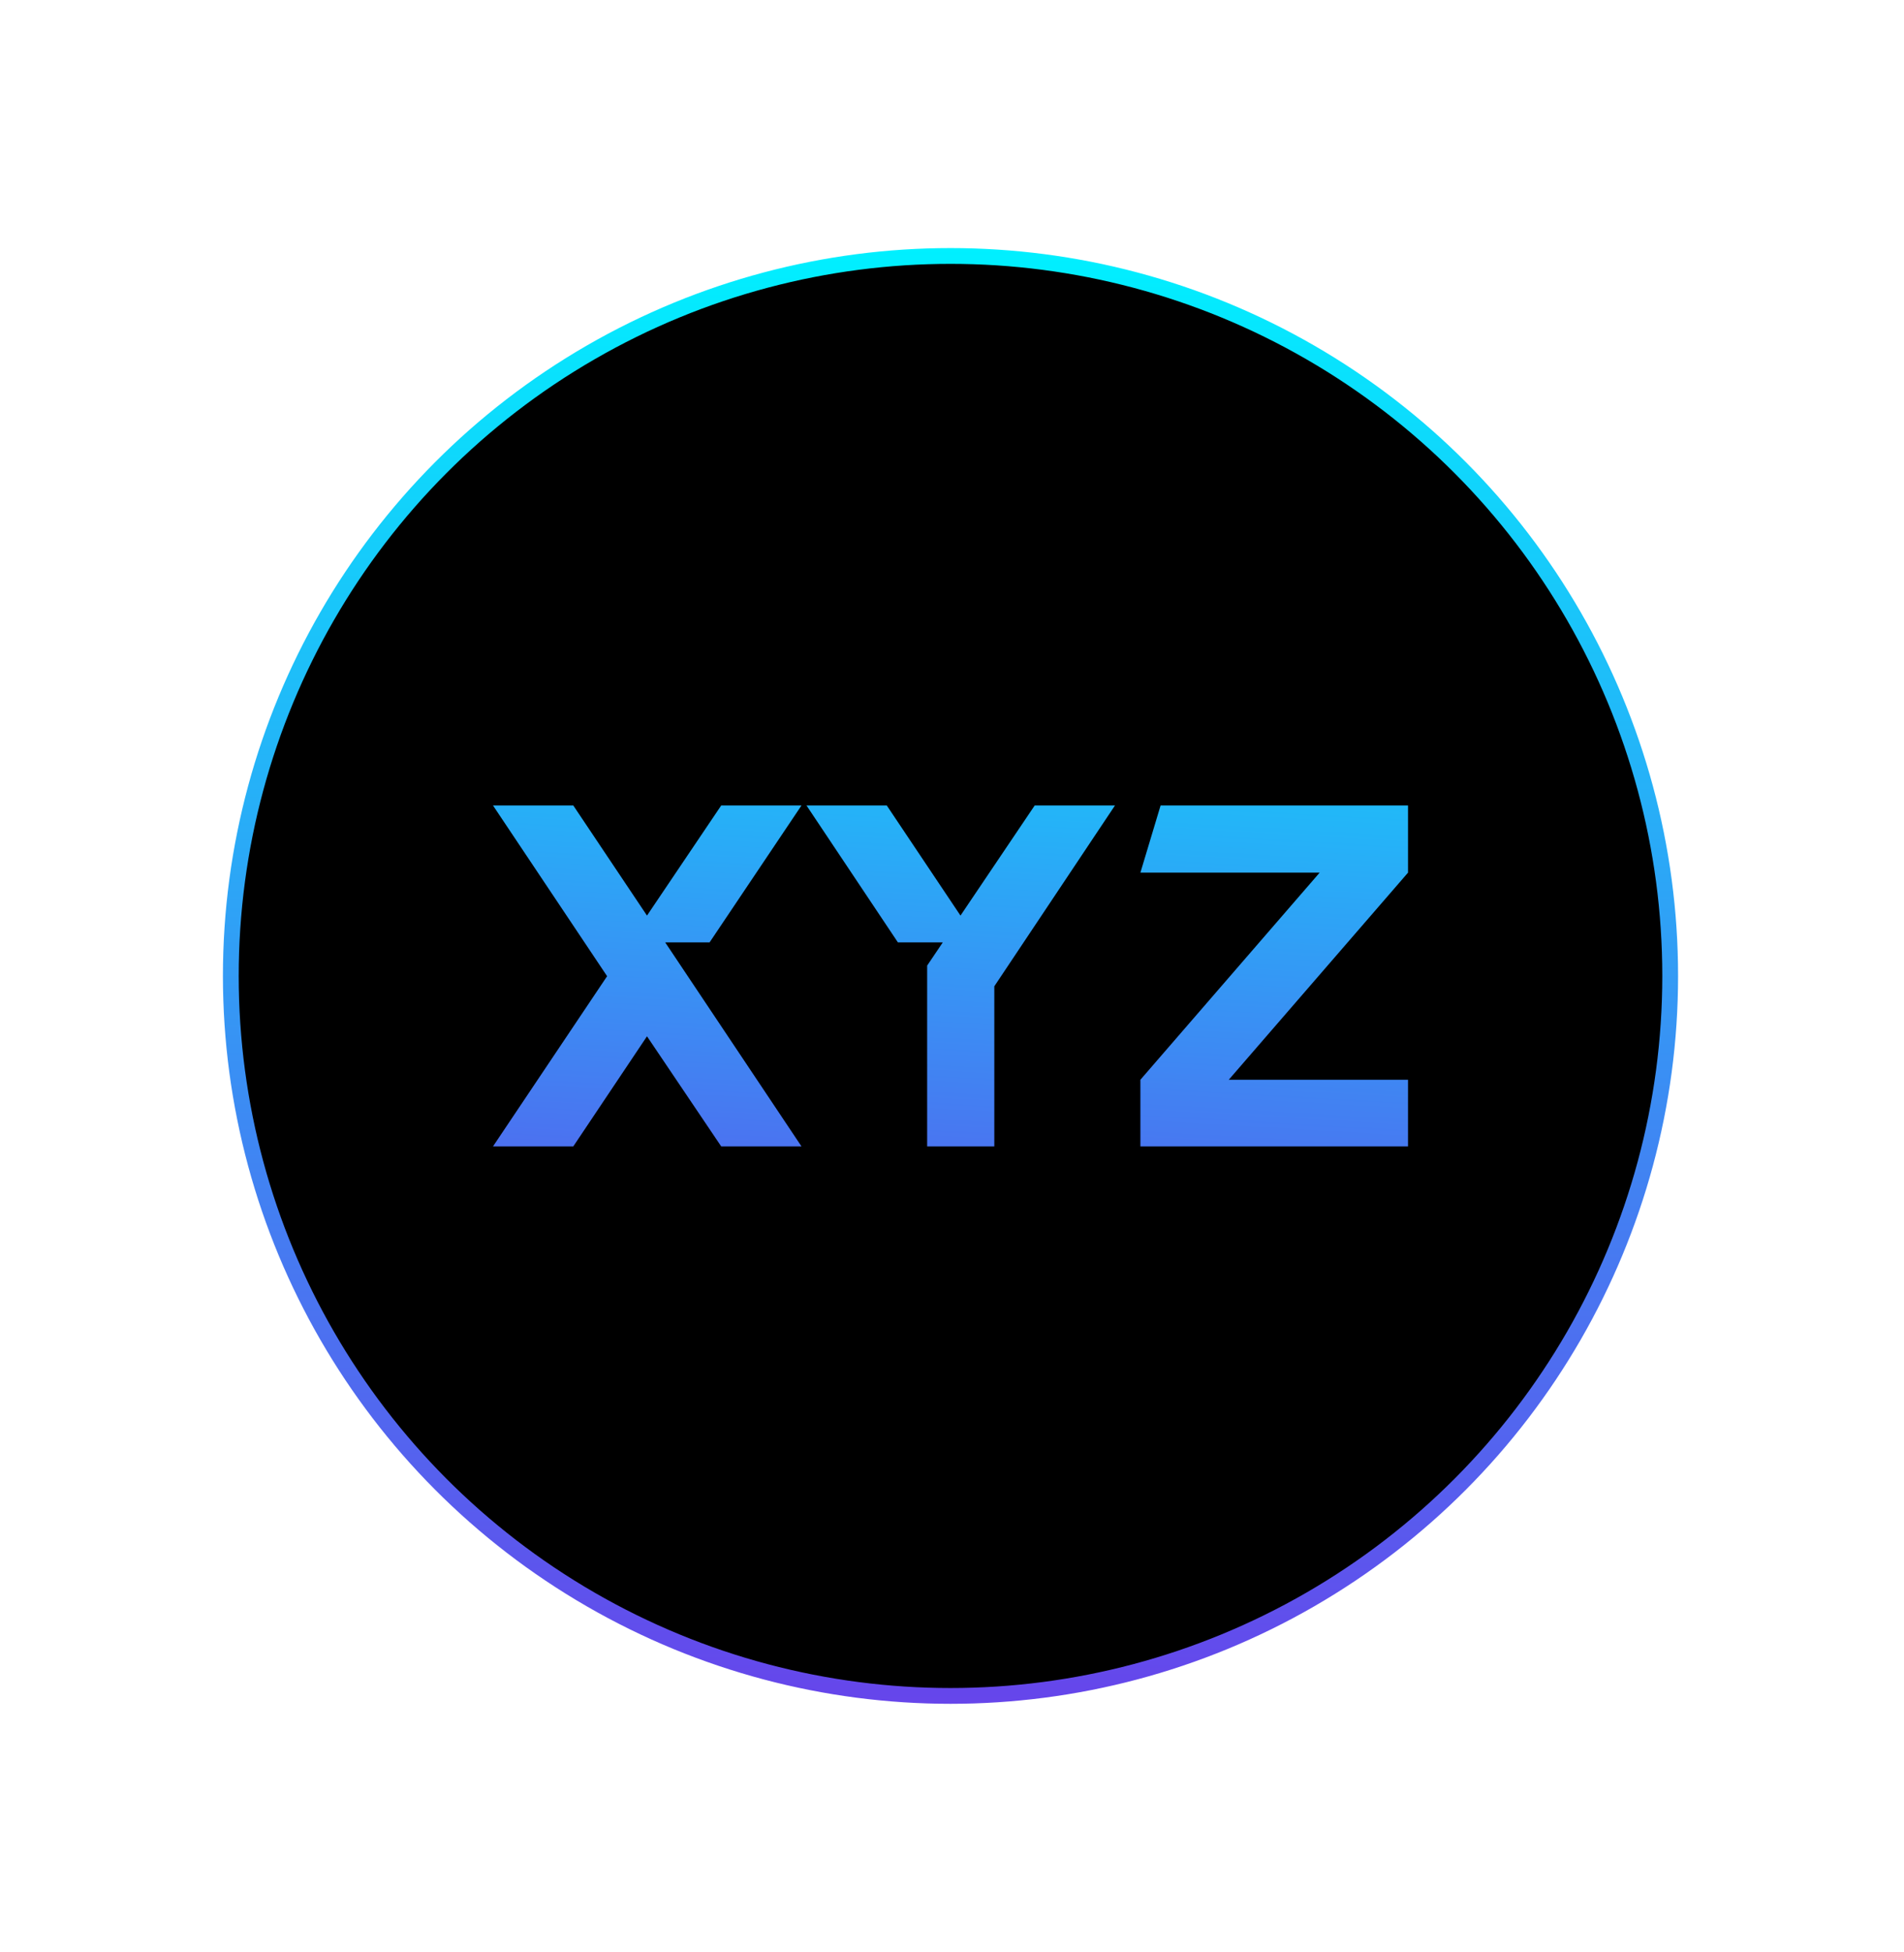
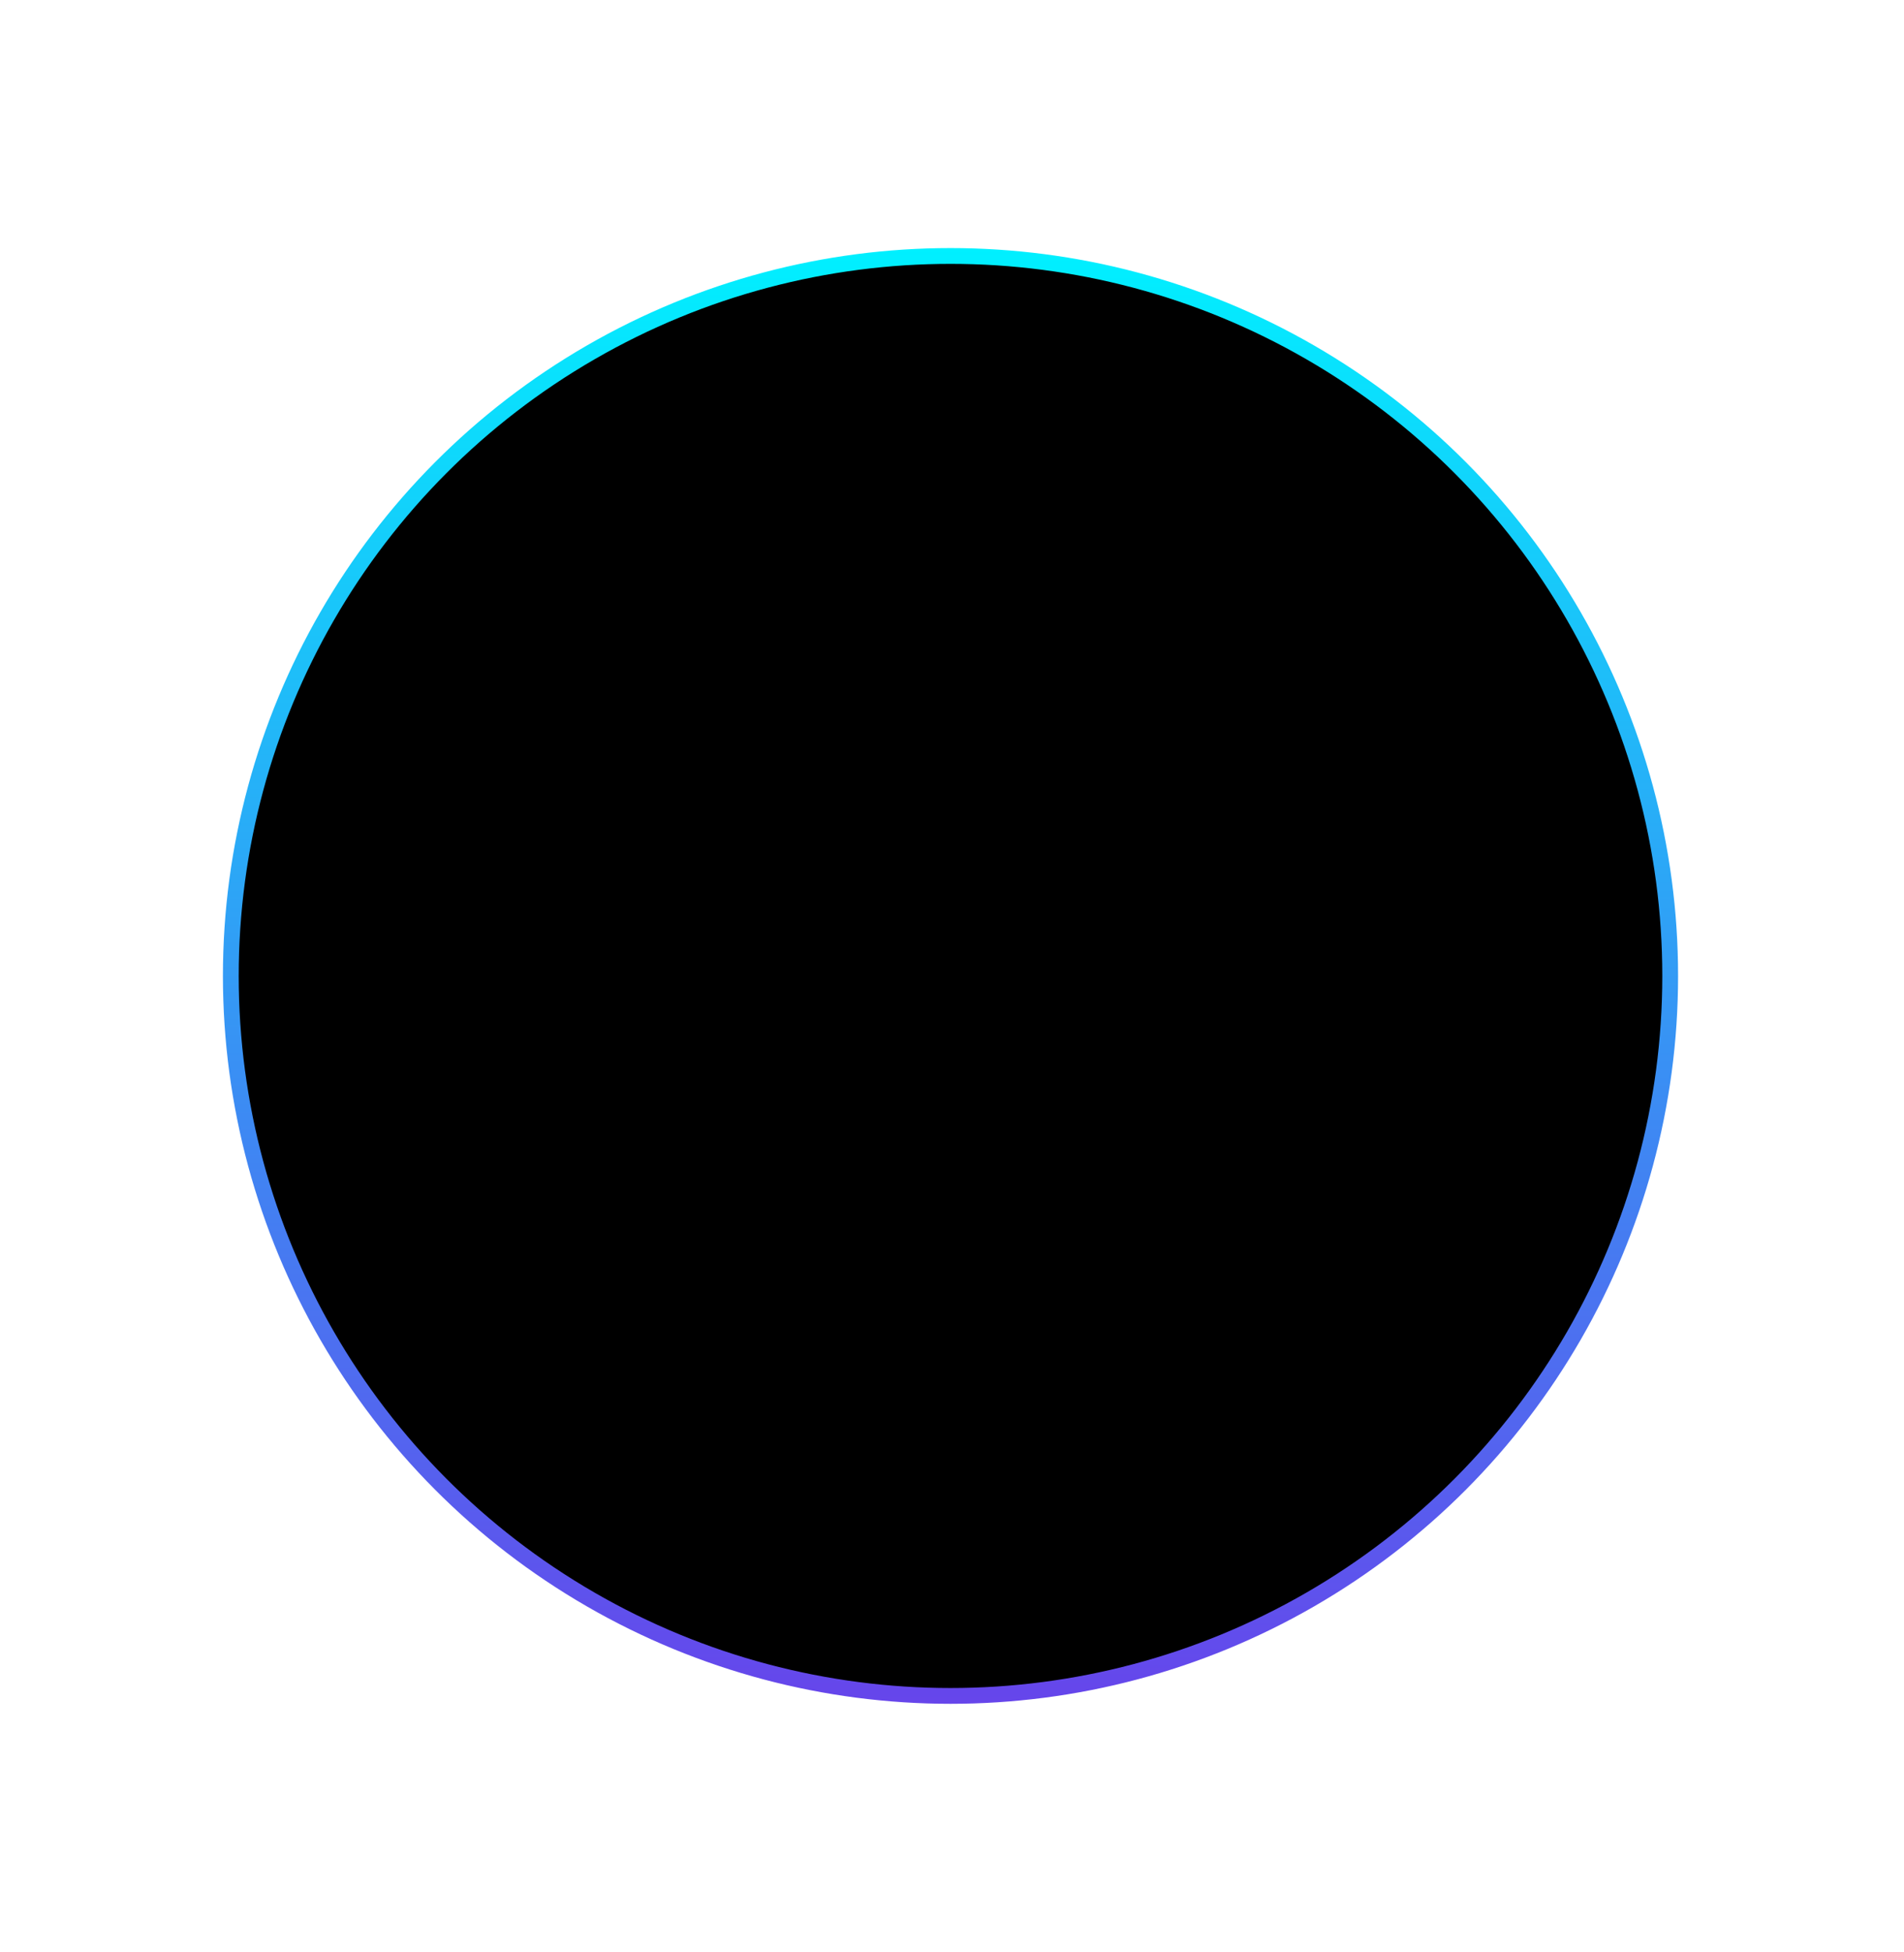
<svg xmlns="http://www.w3.org/2000/svg" width="362" height="371" viewBox="0 0 362 371" fill="none">
  <g filter="url(#filter0_f_121_6783)">
-     <ellipse cx="180.715" cy="185.478" rx="127.516" ry="131.738" fill="url(#paint0_linear_121_6783)" />
-   </g>
+     </g>
  <circle cx="180.715" cy="185.478" r="136.831" fill="black" stroke="url(#paint1_linear_121_6783)" stroke-width="3" />
-   <path fill-rule="evenodd" clip-rule="evenodd" d="M137.122 217.878H152.386L126.466 179.094H134.914L152.386 153.078H137.122L123.01 174.006L108.994 153.078H93.73L115.426 185.526L93.73 217.878H108.994L123.01 196.95L137.122 217.878ZM211.989 153.078L189.045 187.446V217.878H176.277V183.51L179.253 179.094H170.709L153.333 153.078H168.597L182.613 174.006L196.725 153.078H211.989ZM267.7 153.078V165.846L233.62 205.206H267.7V217.878H216.82V205.206L250.9 165.846H216.82L220.66 153.078H267.7Z" fill="url(#paint2_linear_121_6783)" />
  <defs>
    <filter id="filter0_f_121_6783" x="0.299" y="0.84" width="360.832" height="369.277" filterUnits="userSpaceOnUse" color-interpolation-filters="sRGB">
      <feFlood flood-opacity="0" result="BackgroundImageFix" />
      <feBlend mode="normal" in="SourceGraphic" in2="BackgroundImageFix" result="shape" />
      <feGaussianBlur stdDeviation="26.45" result="effect1_foregroundBlur_121_6783" />
    </filter>
    <linearGradient id="paint0_linear_121_6783" x1="308.231" y1="185.478" x2="53.199" y2="185.478" gradientUnits="userSpaceOnUse">
      <stop stop-color="#00F0FF" />
      <stop offset="1" stop-color="#6645EB" />
    </linearGradient>
    <linearGradient id="paint1_linear_121_6783" x1="180.715" y1="47.148" x2="180.715" y2="323.809" gradientUnits="userSpaceOnUse">
      <stop stop-color="#00F0FF" />
      <stop offset="1" stop-color="#6645EB" />
    </linearGradient>
    <linearGradient id="paint2_linear_121_6783" x1="201.624" y1="92.431" x2="191.43" y2="268.848" gradientUnits="userSpaceOnUse">
      <stop stop-color="#00F0FF" />
      <stop offset="1" stop-color="#6645EB" />
    </linearGradient>
  </defs>
</svg>